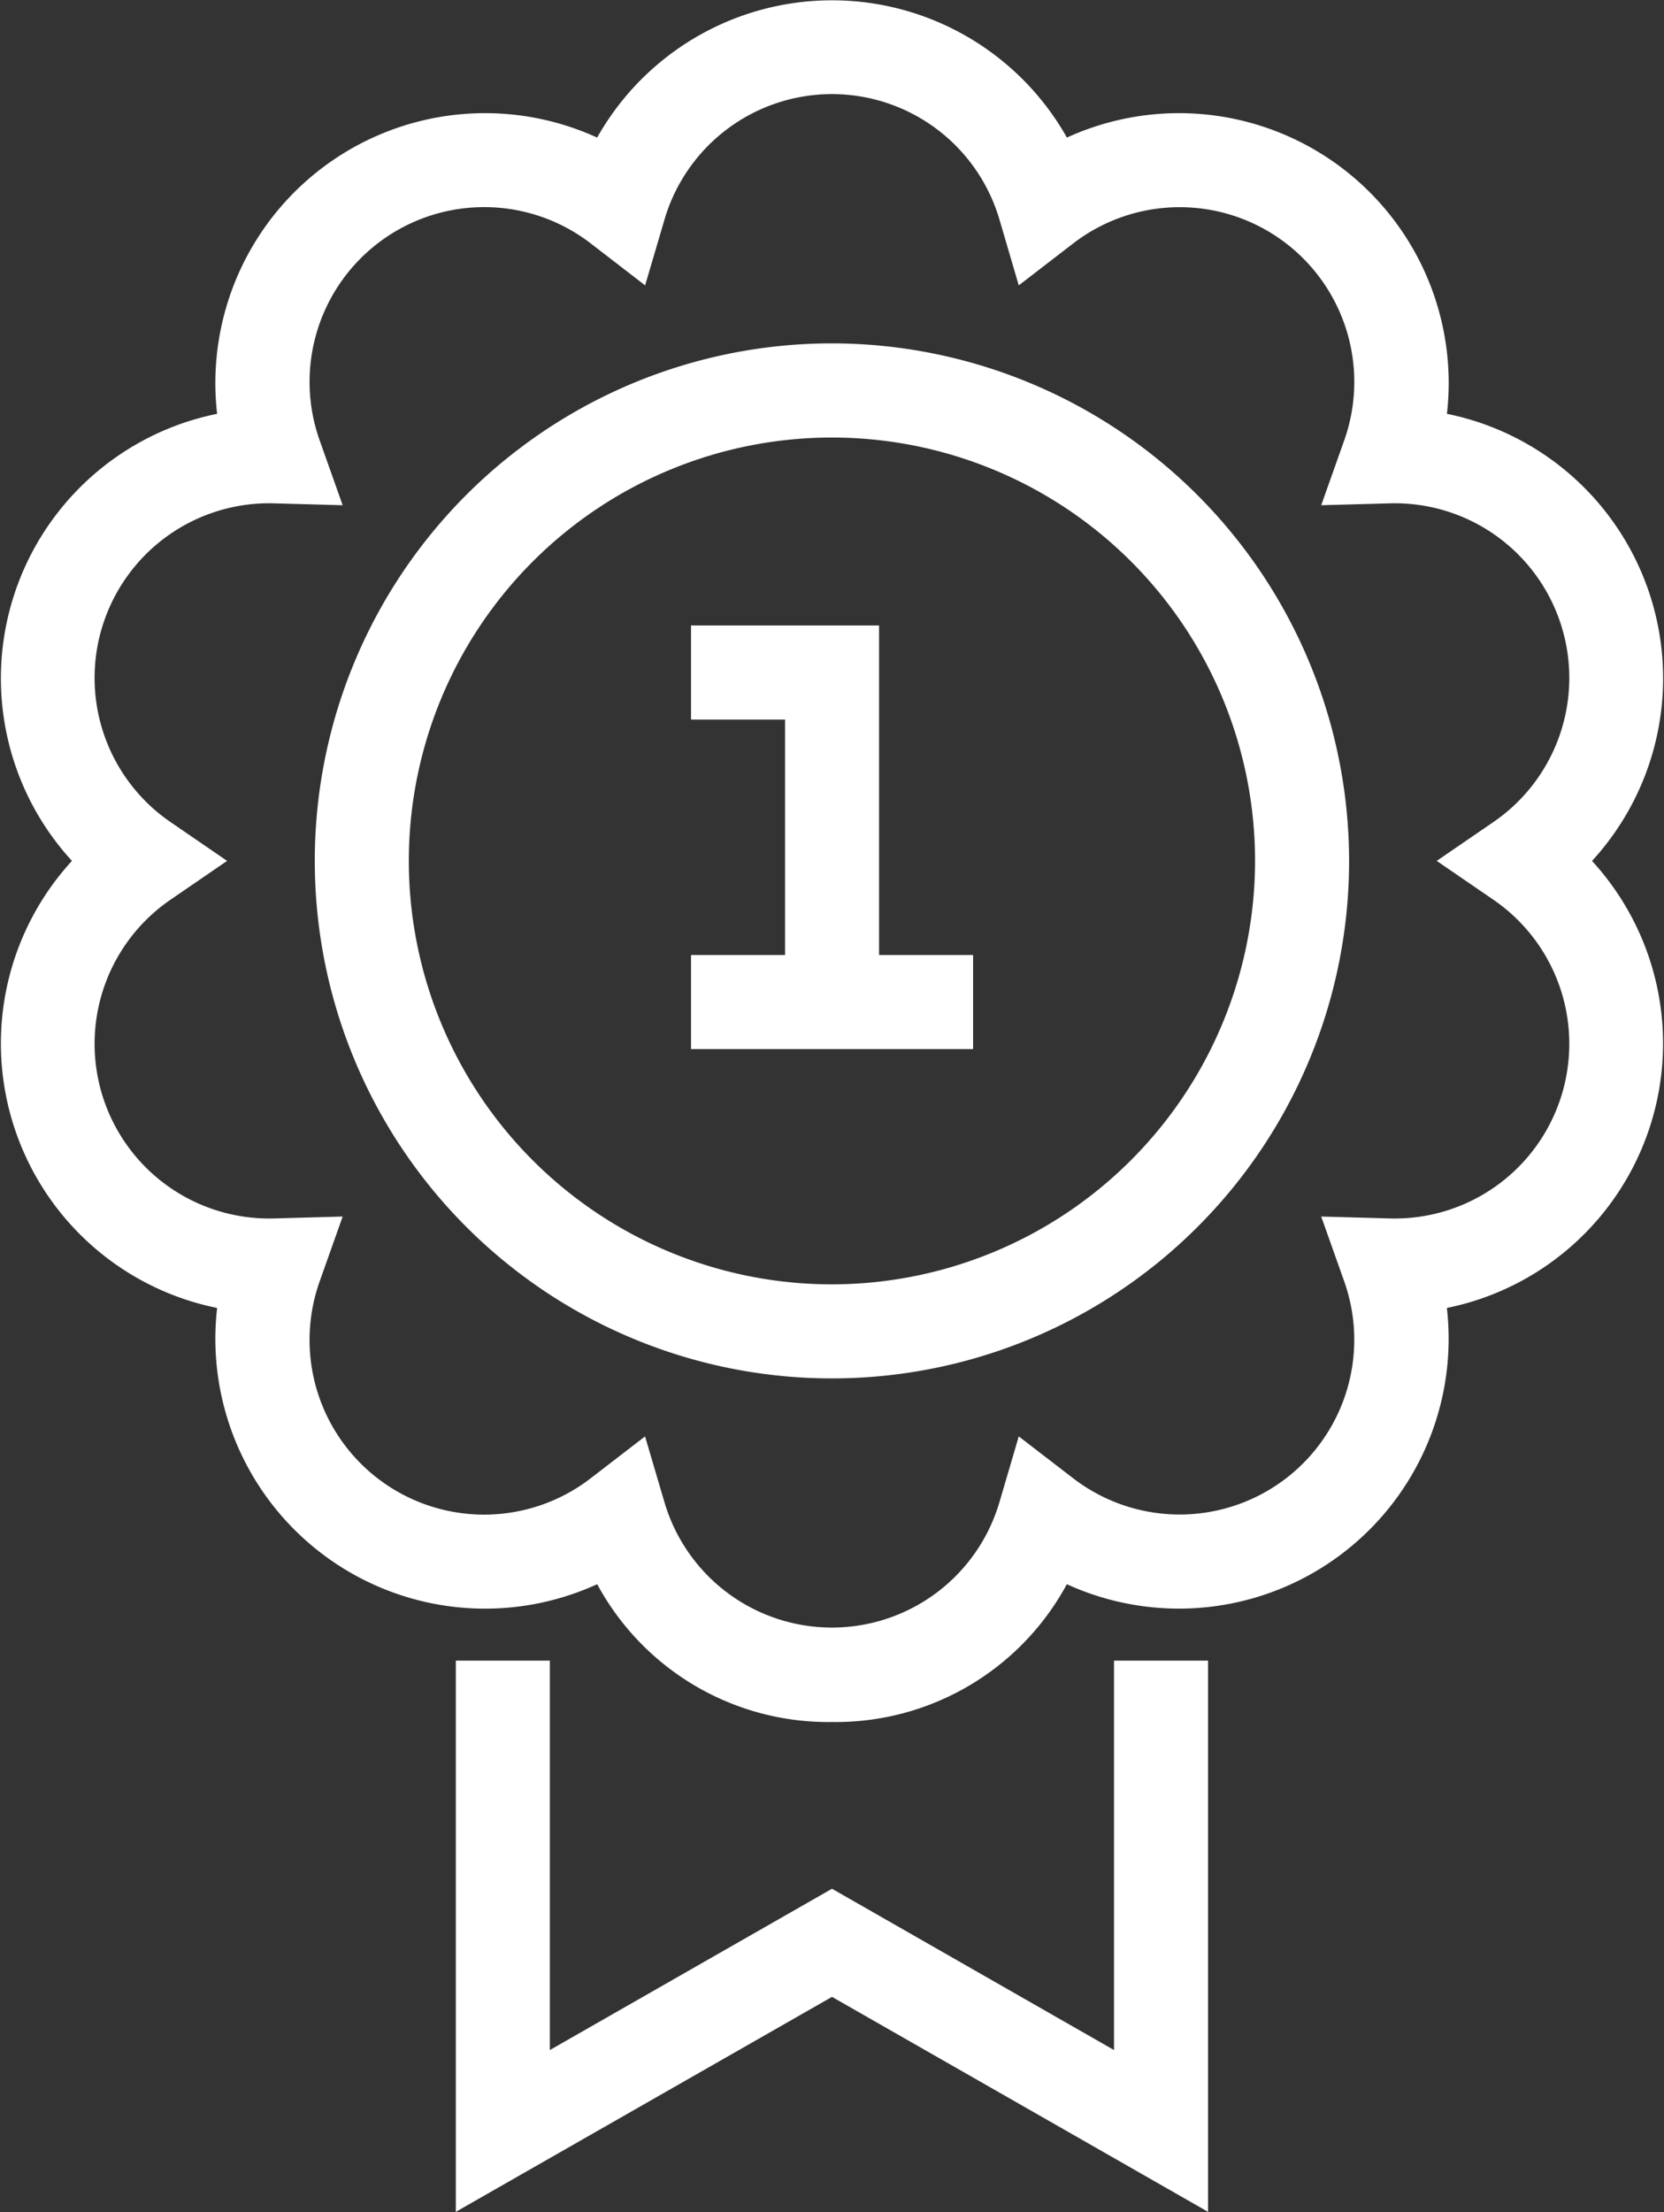
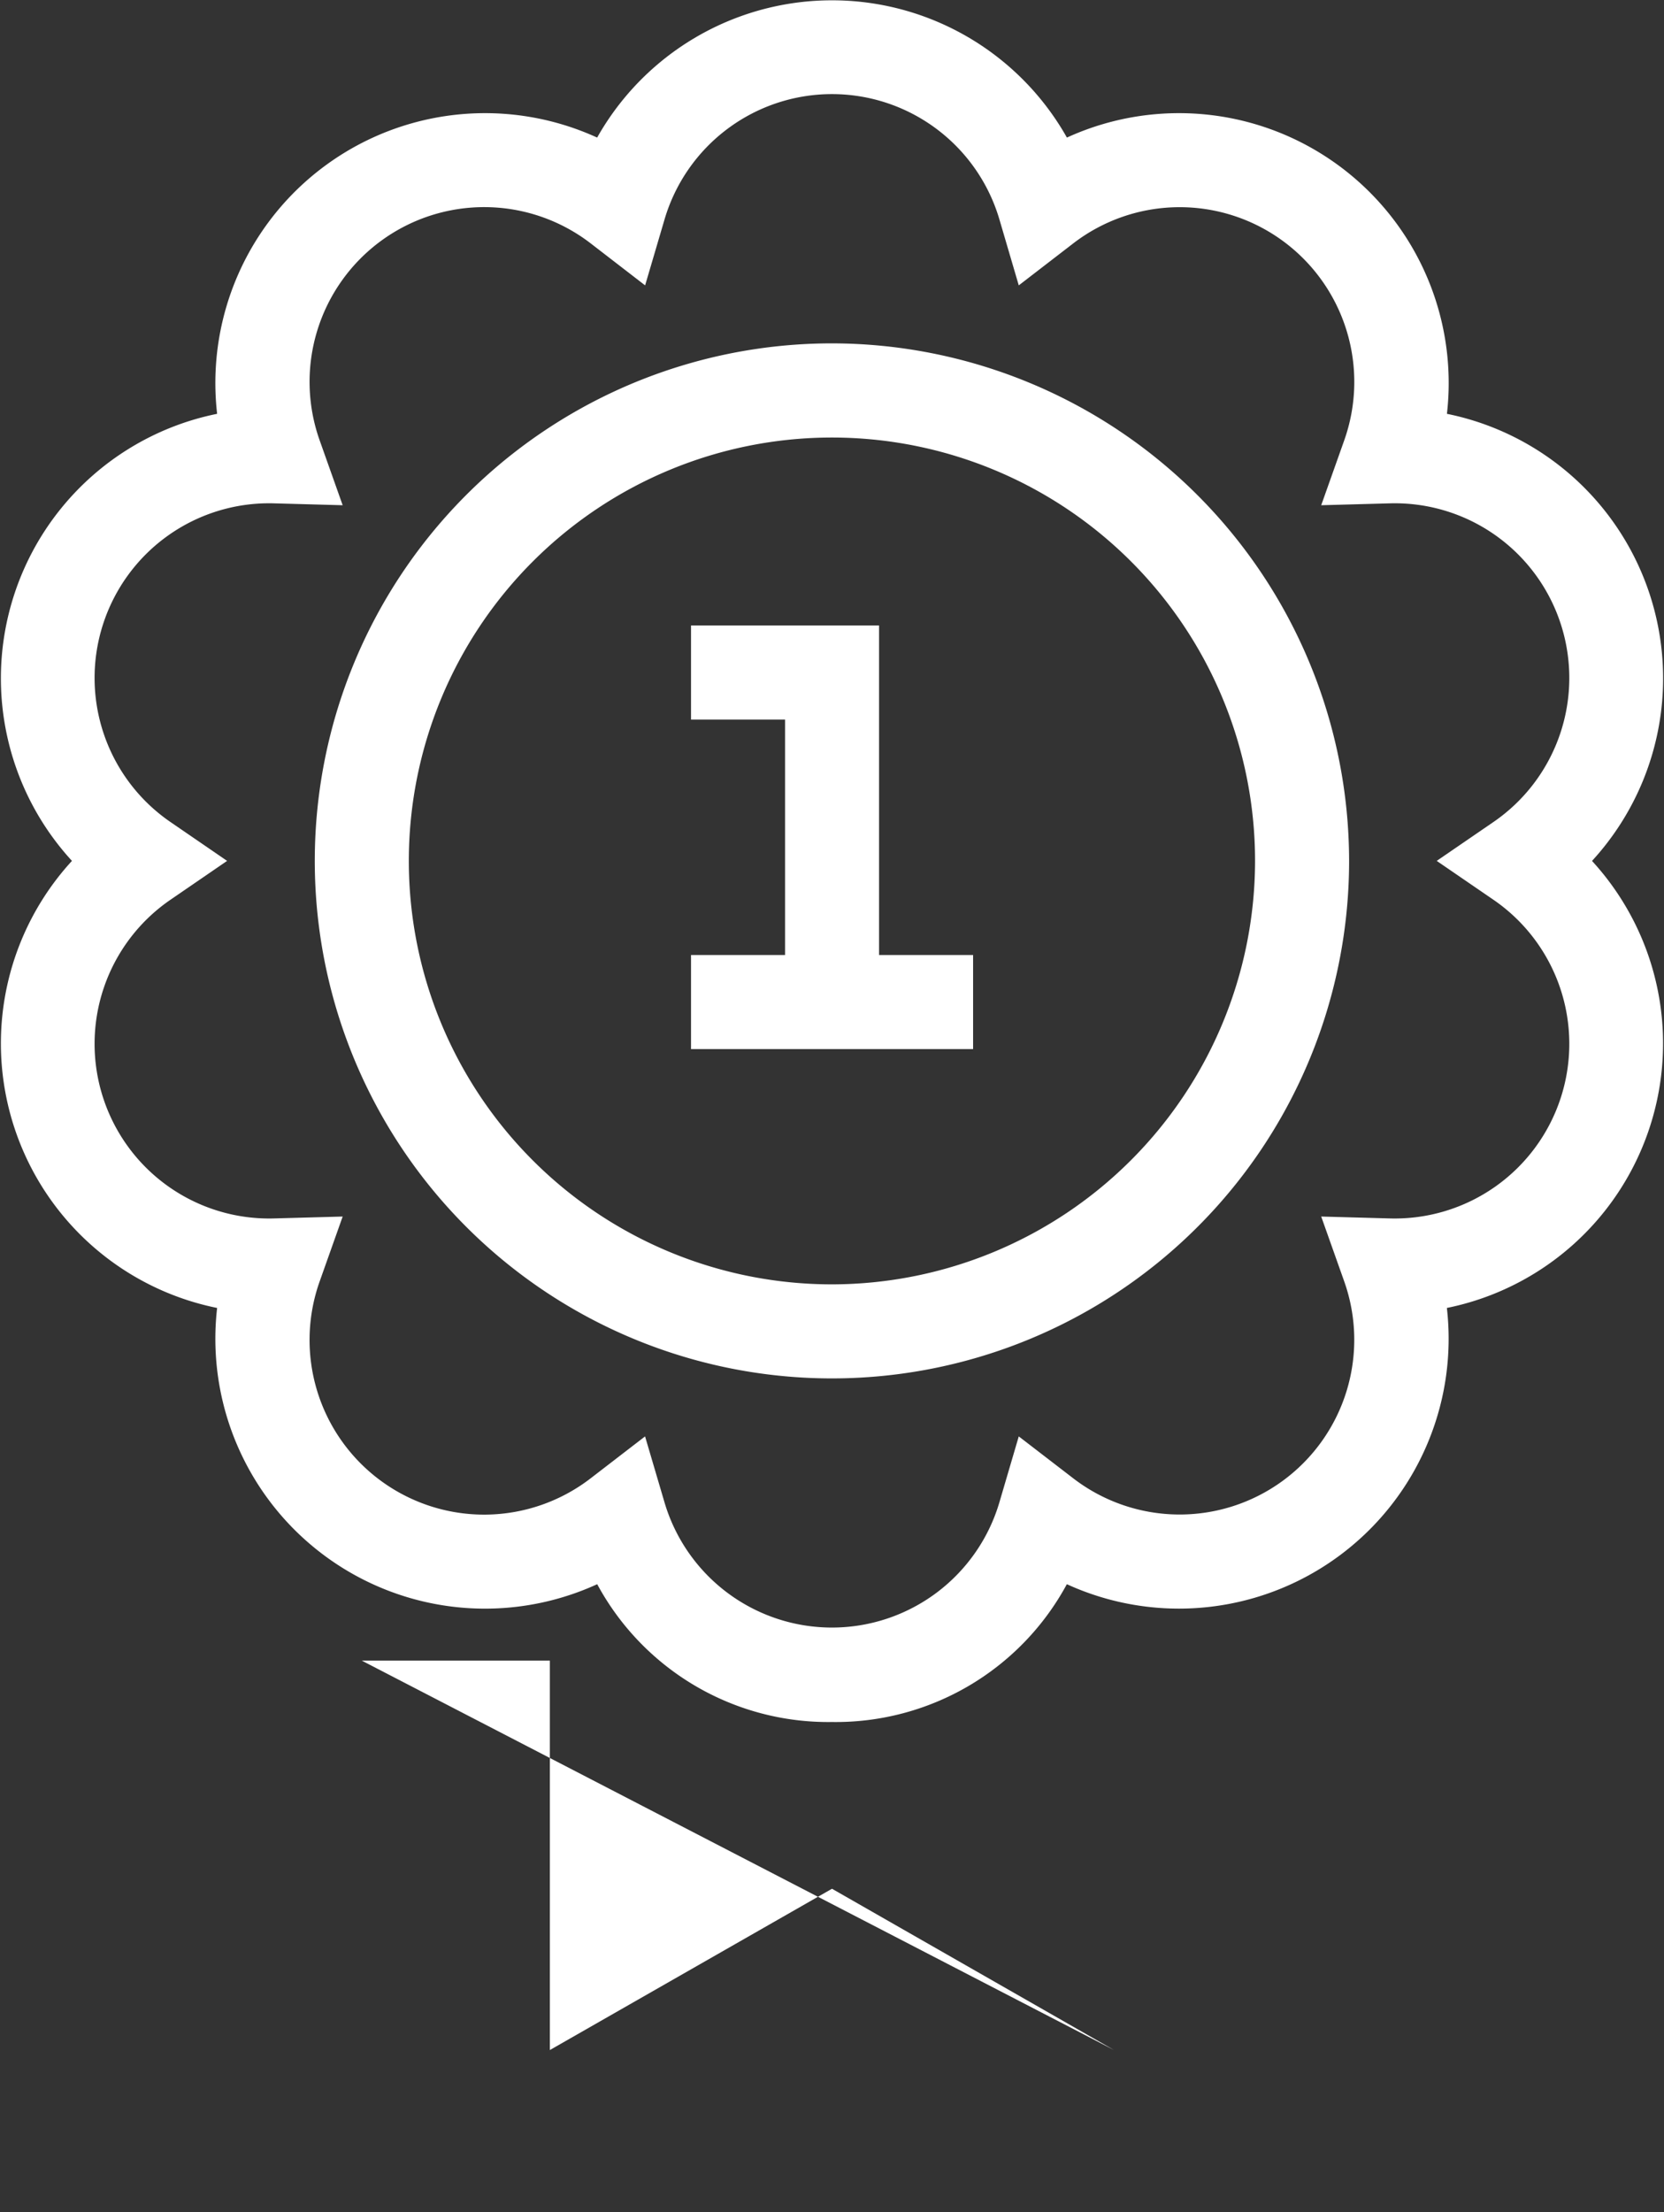
<svg xmlns="http://www.w3.org/2000/svg" width="29" height="38.526" viewBox="0 0 29 38.526">
  <rect x="0" y="0" width="29" height="38.526" fill="#333333" stroke="none" />
-   <path id="seg_olimpiadas" d="M188.232,164.223h1.639v1.639h-4.916v-1.639h1.639v-4.1h-1.639v-1.639h3.277Zm8.192-1.64a9.013,9.013,0,1,1-9.012-9.012,9.023,9.023,0,0,1,9.012,9.012m-1.639,0a7.374,7.374,0,1,0-7.373,7.376,7.383,7.383,0,0,0,7.373-7.376m-2.458,20.711-4.915-2.809-4.917,2.809v-6.782h-1.639v9.6l6.556-3.744,6.554,3.744v-9.6h-1.639Zm8.33-20.71a4.7,4.7,0,0,1-2.529,7.786,4.7,4.7,0,0,1-6.623,4.811,4.579,4.579,0,0,1-4.093,2.4h0a4.576,4.576,0,0,1-4.092-2.4,4.7,4.7,0,0,1-6.624-4.811,4.7,4.7,0,0,1-2.53-7.786,4.7,4.7,0,0,1,2.53-7.786,4.7,4.7,0,0,1,6.623-4.811,4.7,4.7,0,0,1,8.187,0,4.7,4.7,0,0,1,6.623,4.811,4.7,4.7,0,0,1,2.529,7.786m-2.707,0,.987-.676a3.042,3.042,0,0,0-1.8-5.551l-1.2.033.4-1.127a3.043,3.043,0,0,0-4.723-3.432l-.948.73-.337-1.147a3.042,3.042,0,0,0-5.837,0l-.338,1.147-.947-.73a3.043,3.043,0,0,0-4.724,3.432l.4,1.127-1.2-.033a3.042,3.042,0,0,0-1.8,5.551l.986.676-.986.676a3.042,3.042,0,0,0,1.8,5.551l1.2-.033-.4,1.127a3.042,3.042,0,0,0,4.723,3.431l.947-.729.338,1.146a3.043,3.043,0,0,0,5.838,0l.337-1.146.948.729a3.043,3.043,0,0,0,4.723-3.431l-.4-1.127,1.2.033a3.042,3.042,0,0,0,1.8-5.551Z" transform="translate(-172.912 -147.591)" fill="#fff" />
+   <path id="seg_olimpiadas" d="M188.232,164.223h1.639v1.639h-4.916v-1.639h1.639v-4.1h-1.639v-1.639h3.277Zm8.192-1.64a9.013,9.013,0,1,1-9.012-9.012,9.023,9.023,0,0,1,9.012,9.012m-1.639,0a7.374,7.374,0,1,0-7.373,7.376,7.383,7.383,0,0,0,7.373-7.376m-2.458,20.711-4.915-2.809-4.917,2.809v-6.782h-1.639v9.6v-9.6h-1.639Zm8.33-20.71a4.7,4.7,0,0,1-2.529,7.786,4.7,4.7,0,0,1-6.623,4.811,4.579,4.579,0,0,1-4.093,2.4h0a4.576,4.576,0,0,1-4.092-2.4,4.7,4.7,0,0,1-6.624-4.811,4.7,4.7,0,0,1-2.53-7.786,4.7,4.7,0,0,1,2.53-7.786,4.7,4.7,0,0,1,6.623-4.811,4.7,4.7,0,0,1,8.187,0,4.7,4.7,0,0,1,6.623,4.811,4.7,4.7,0,0,1,2.529,7.786m-2.707,0,.987-.676a3.042,3.042,0,0,0-1.8-5.551l-1.2.033.4-1.127a3.043,3.043,0,0,0-4.723-3.432l-.948.73-.337-1.147a3.042,3.042,0,0,0-5.837,0l-.338,1.147-.947-.73a3.043,3.043,0,0,0-4.724,3.432l.4,1.127-1.2-.033a3.042,3.042,0,0,0-1.8,5.551l.986.676-.986.676a3.042,3.042,0,0,0,1.8,5.551l1.2-.033-.4,1.127a3.042,3.042,0,0,0,4.723,3.431l.947-.729.338,1.146a3.043,3.043,0,0,0,5.838,0l.337-1.146.948.729a3.043,3.043,0,0,0,4.723-3.431l-.4-1.127,1.2.033a3.042,3.042,0,0,0,1.8-5.551Z" transform="translate(-172.912 -147.591)" fill="#fff" />
</svg>